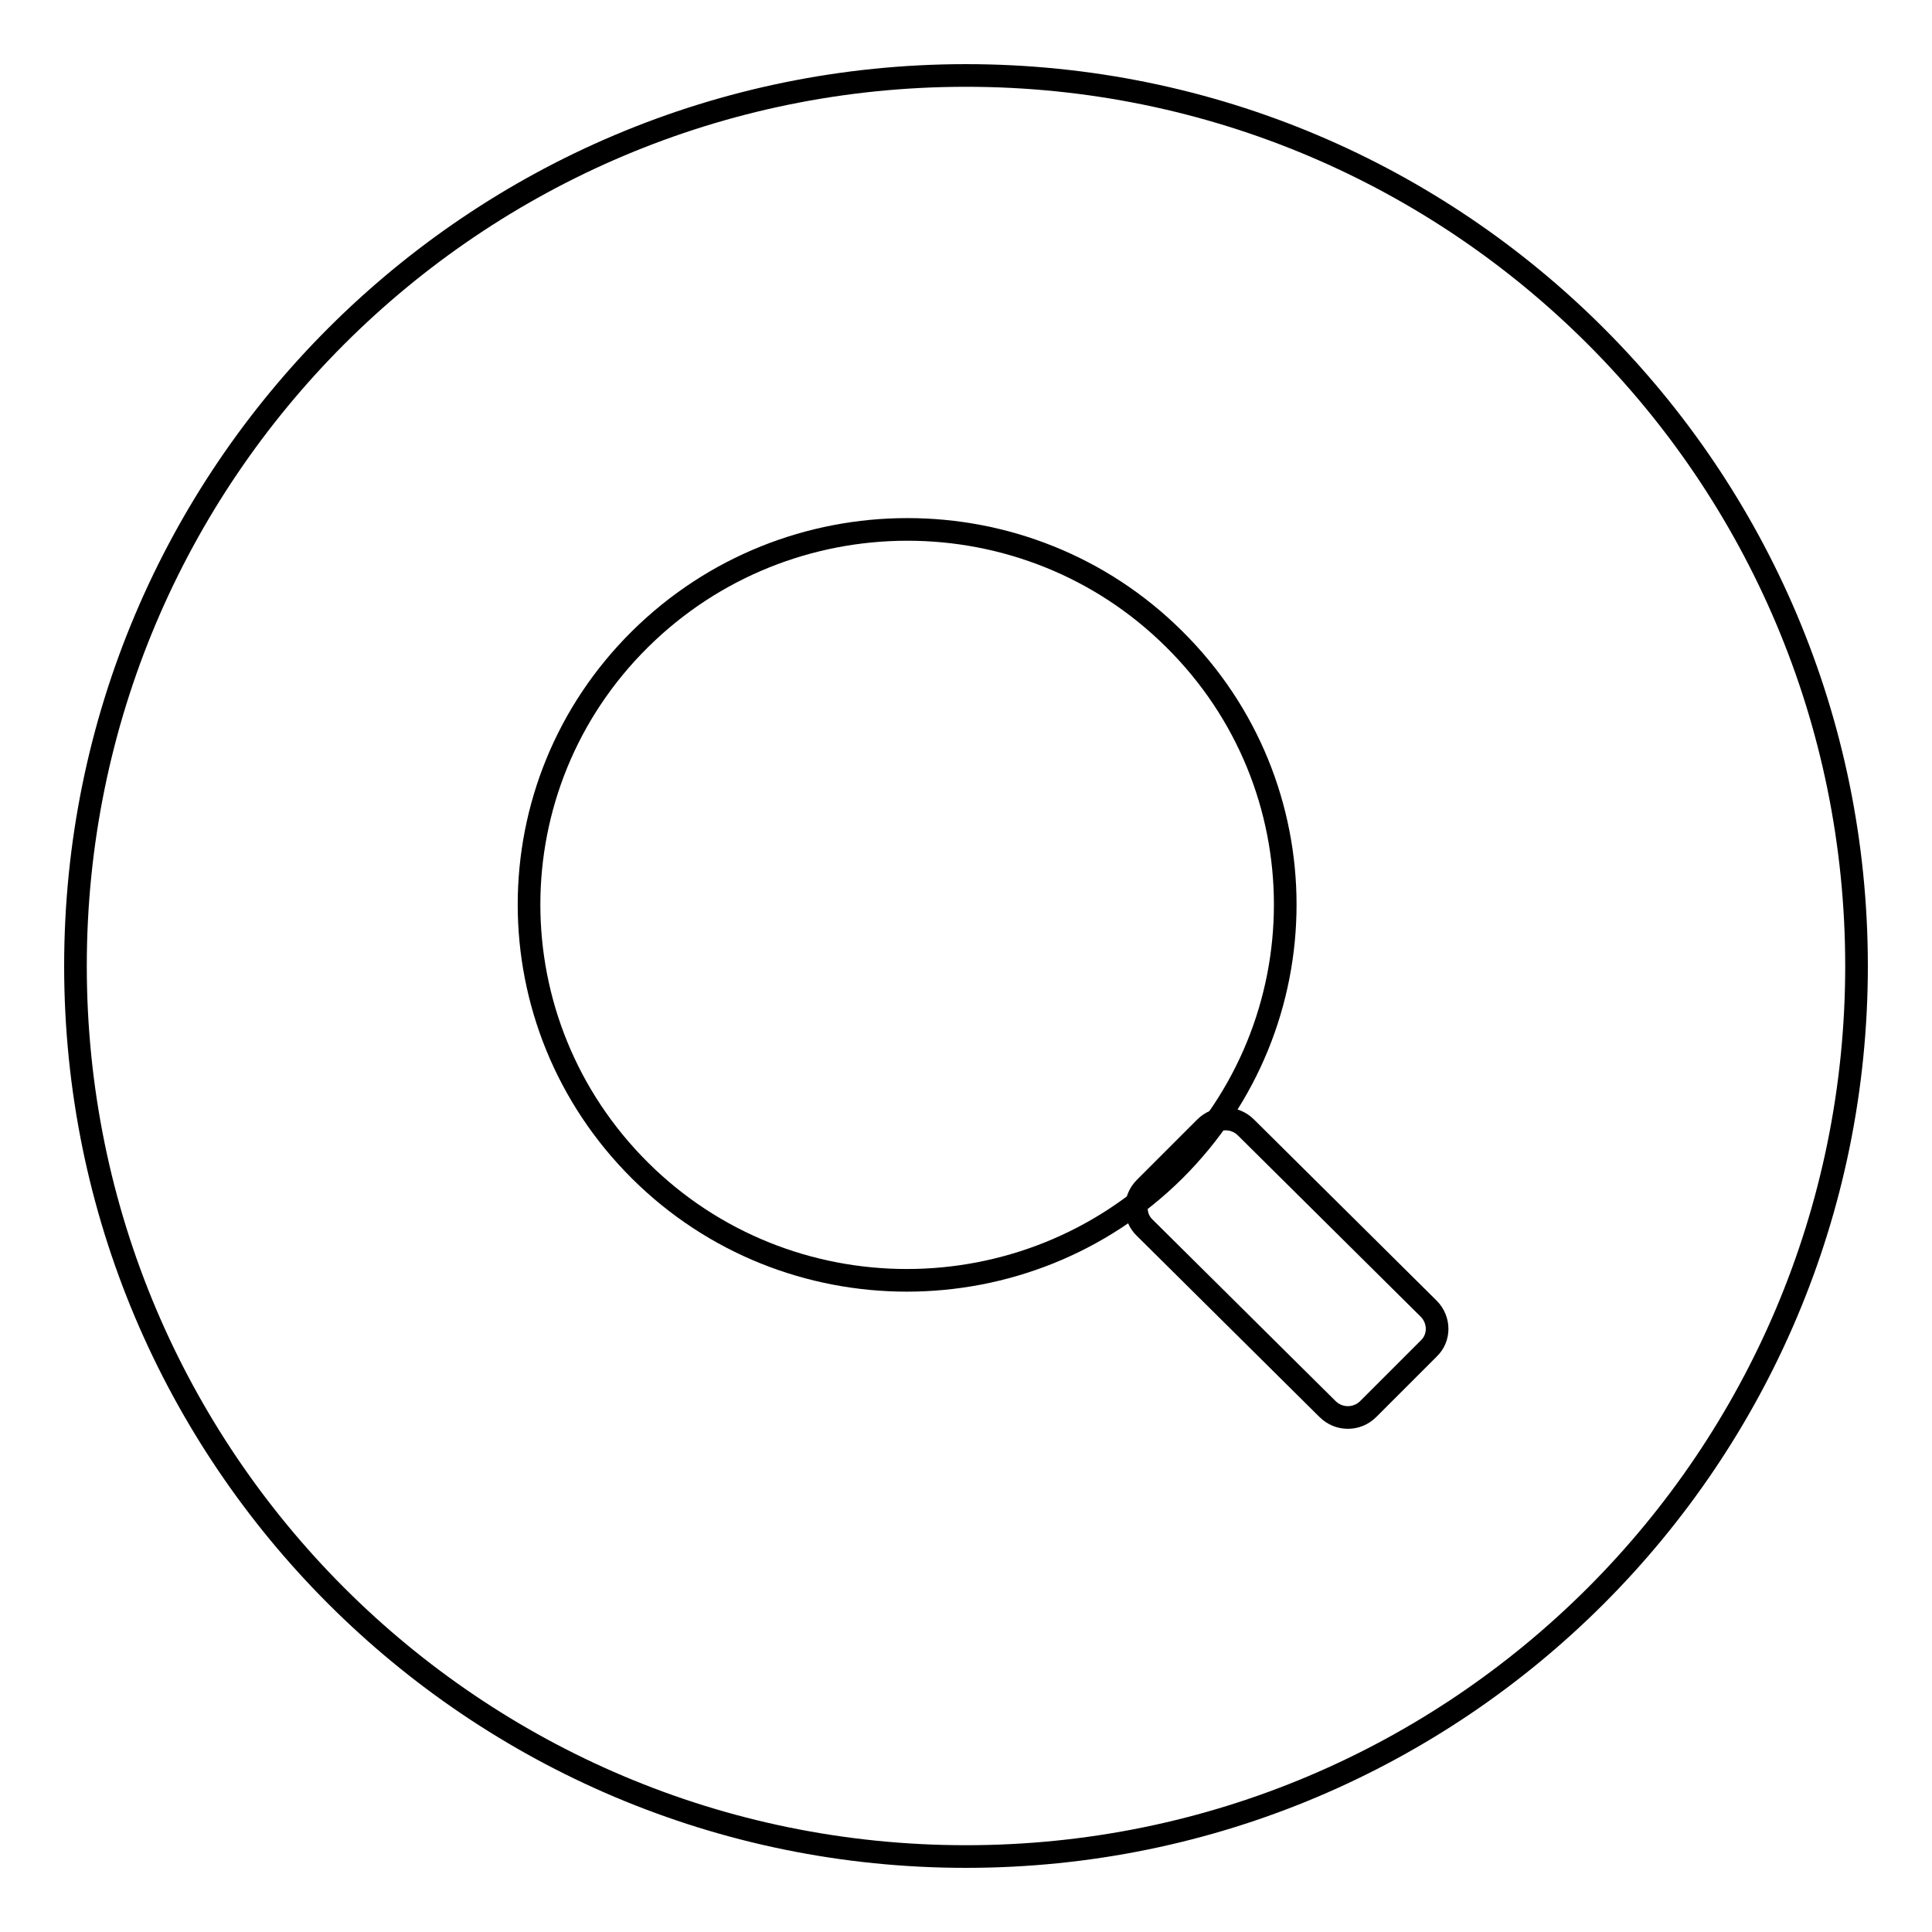
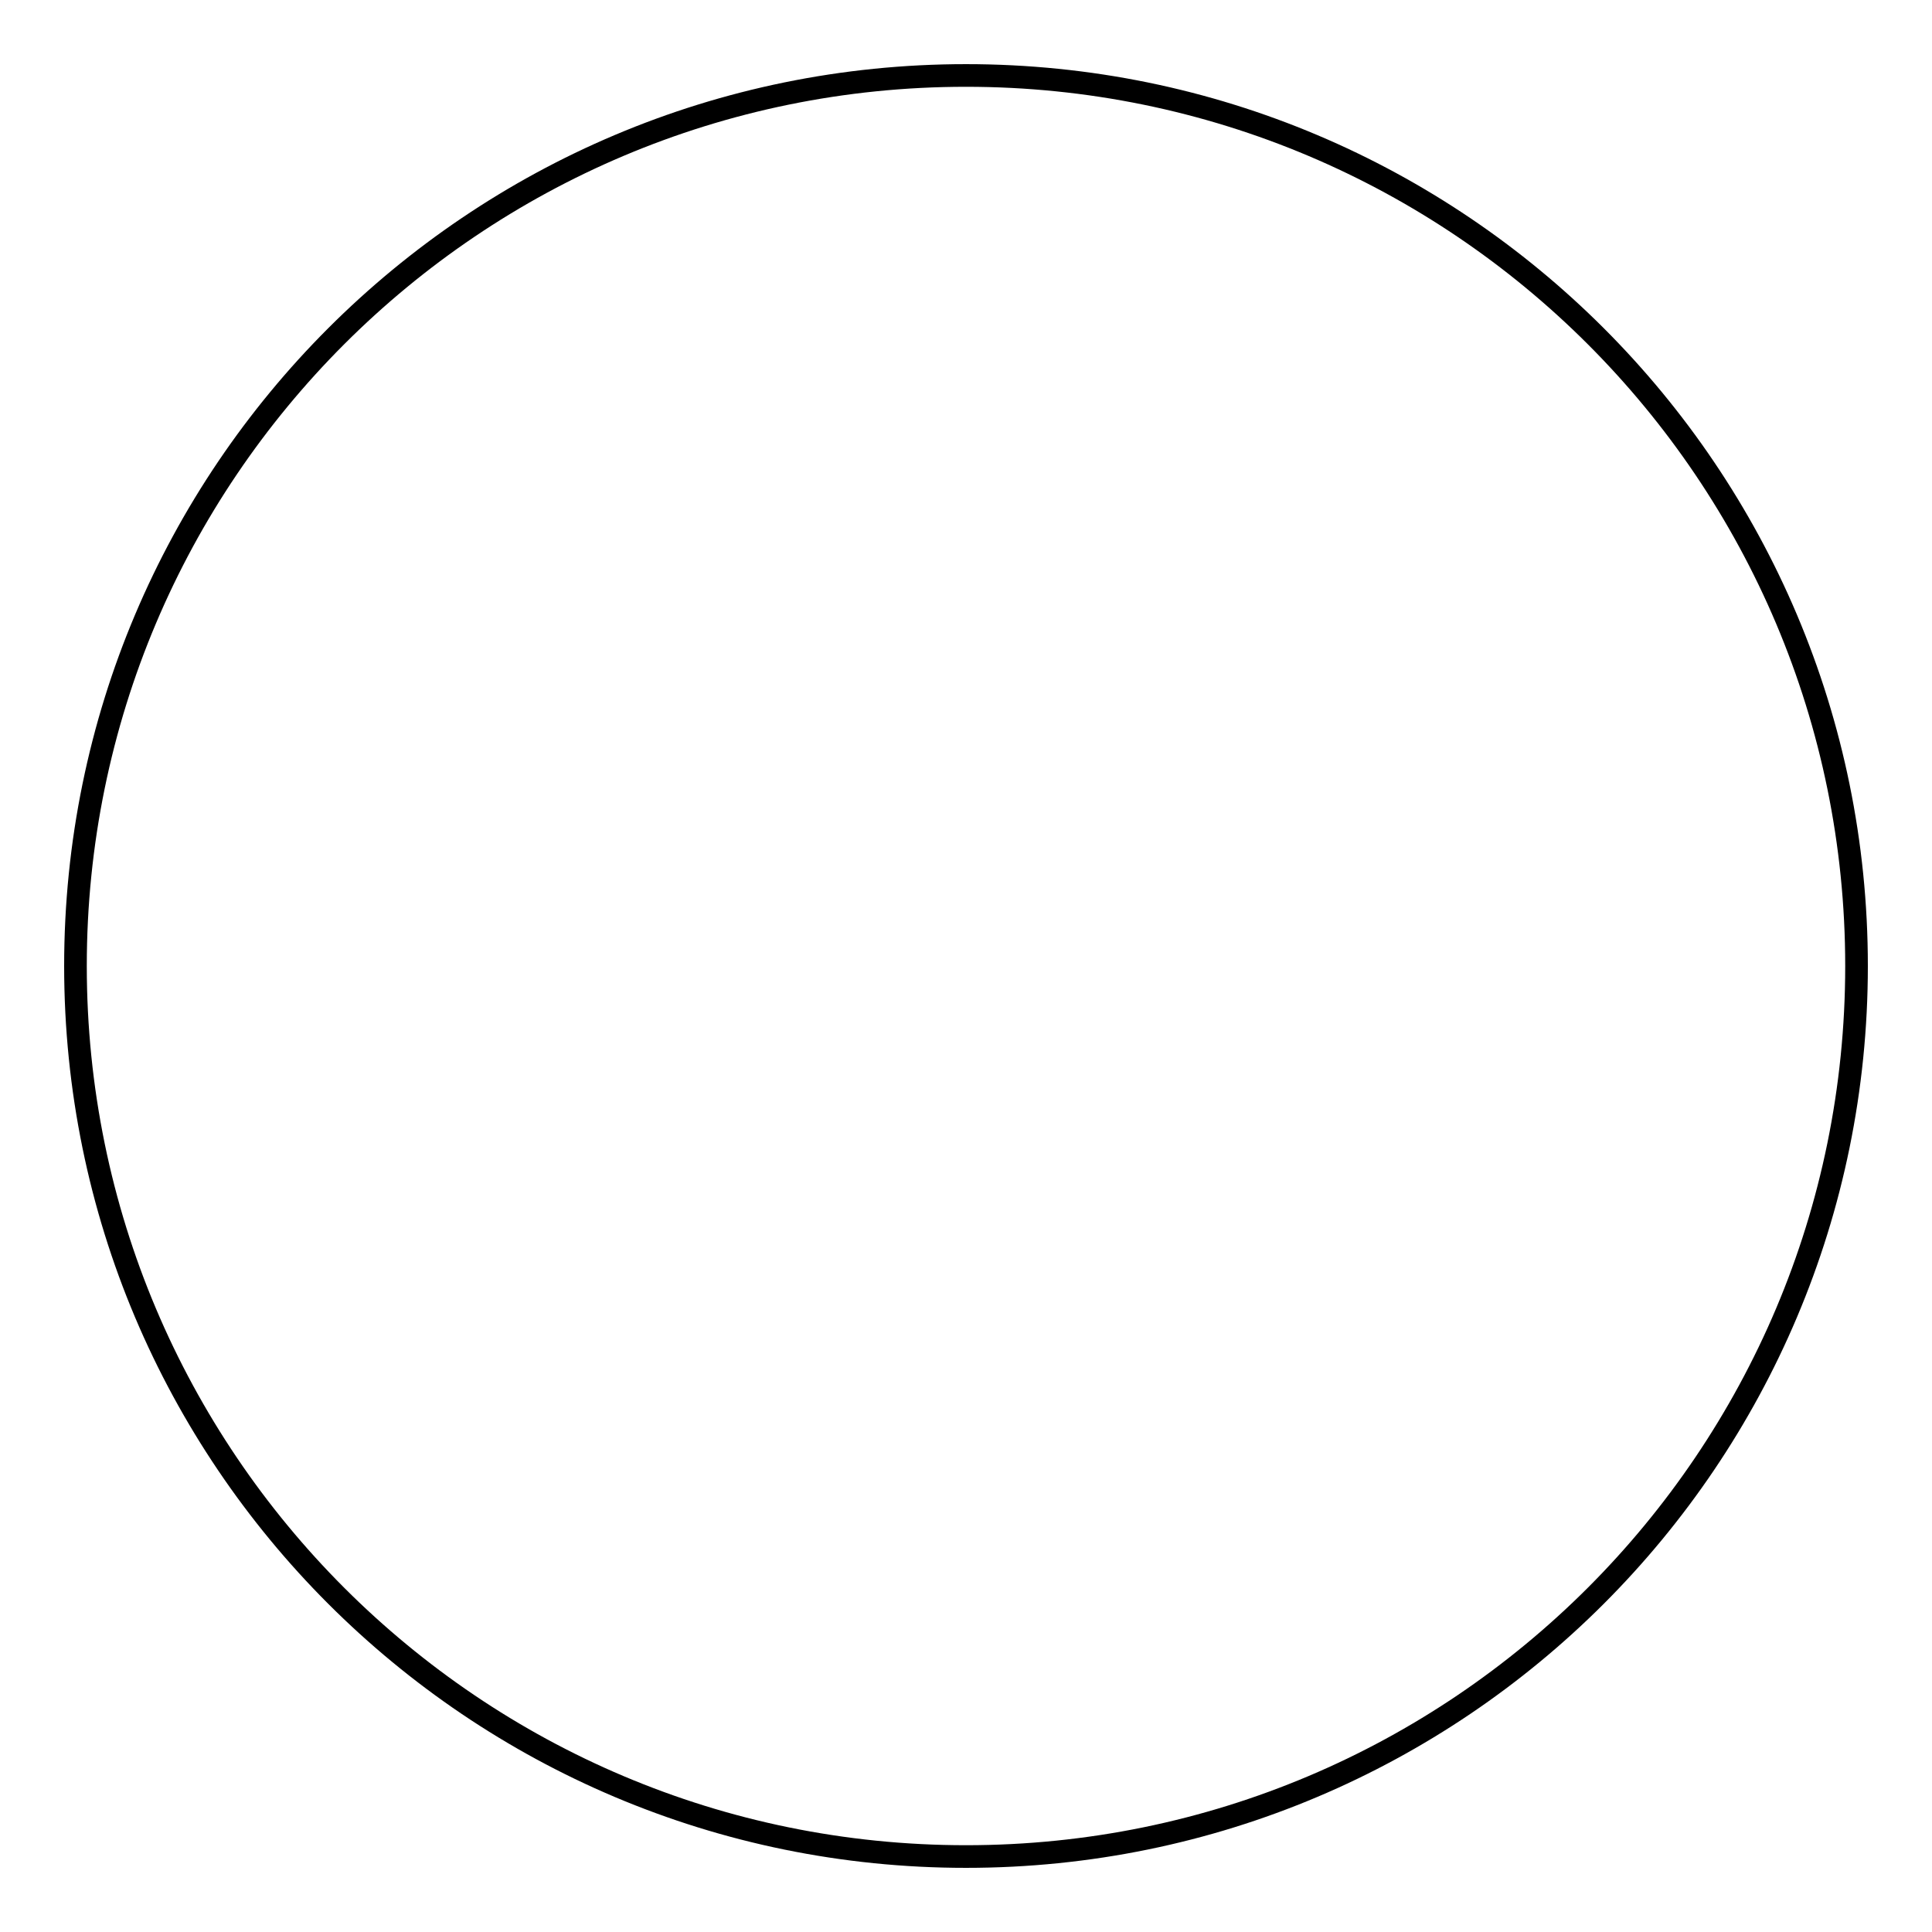
<svg xmlns="http://www.w3.org/2000/svg" version="1.1" x="0px" y="0px" viewBox="0 0 256 256" enable-background="new 0 0 256 256" xml:space="preserve">
  <g>
    <g>
-       <path stroke-width="3" fill-opacity="0" stroke="#000000" d="M84.8,84.7c19.6-19.4,51.3-19.4,70.8,0c19.6,19.4,19.6,50.9,0,70.4c-19.6,19.4-51.3,19.4-70.8,0C65.2,135.6,65.2,104.1,84.8,84.7z" />
-       <path stroke-width="3" fill-opacity="0" stroke="#000000" d="M151.7,157.4l8-8c1.5-1.5,3.9-1.5,5.4,0l24.2,24c1.5,1.5,1.5,3.9,0,5.3l-8,8c-1.5,1.5-3.9,1.5-5.4,0l-24.2-24C150.2,161.3,150.2,158.9,151.7,157.4z" />
      <path stroke-width="3" fill-opacity="0" stroke="#000000" d="M128,10c65.2,0,118,52.8,118,118c0,65.2-52.8,118-118,118c-65.2,0-118-52.8-118-118C10,62.8,62.8,10,128,10z" />
    </g>
  </g>
</svg>